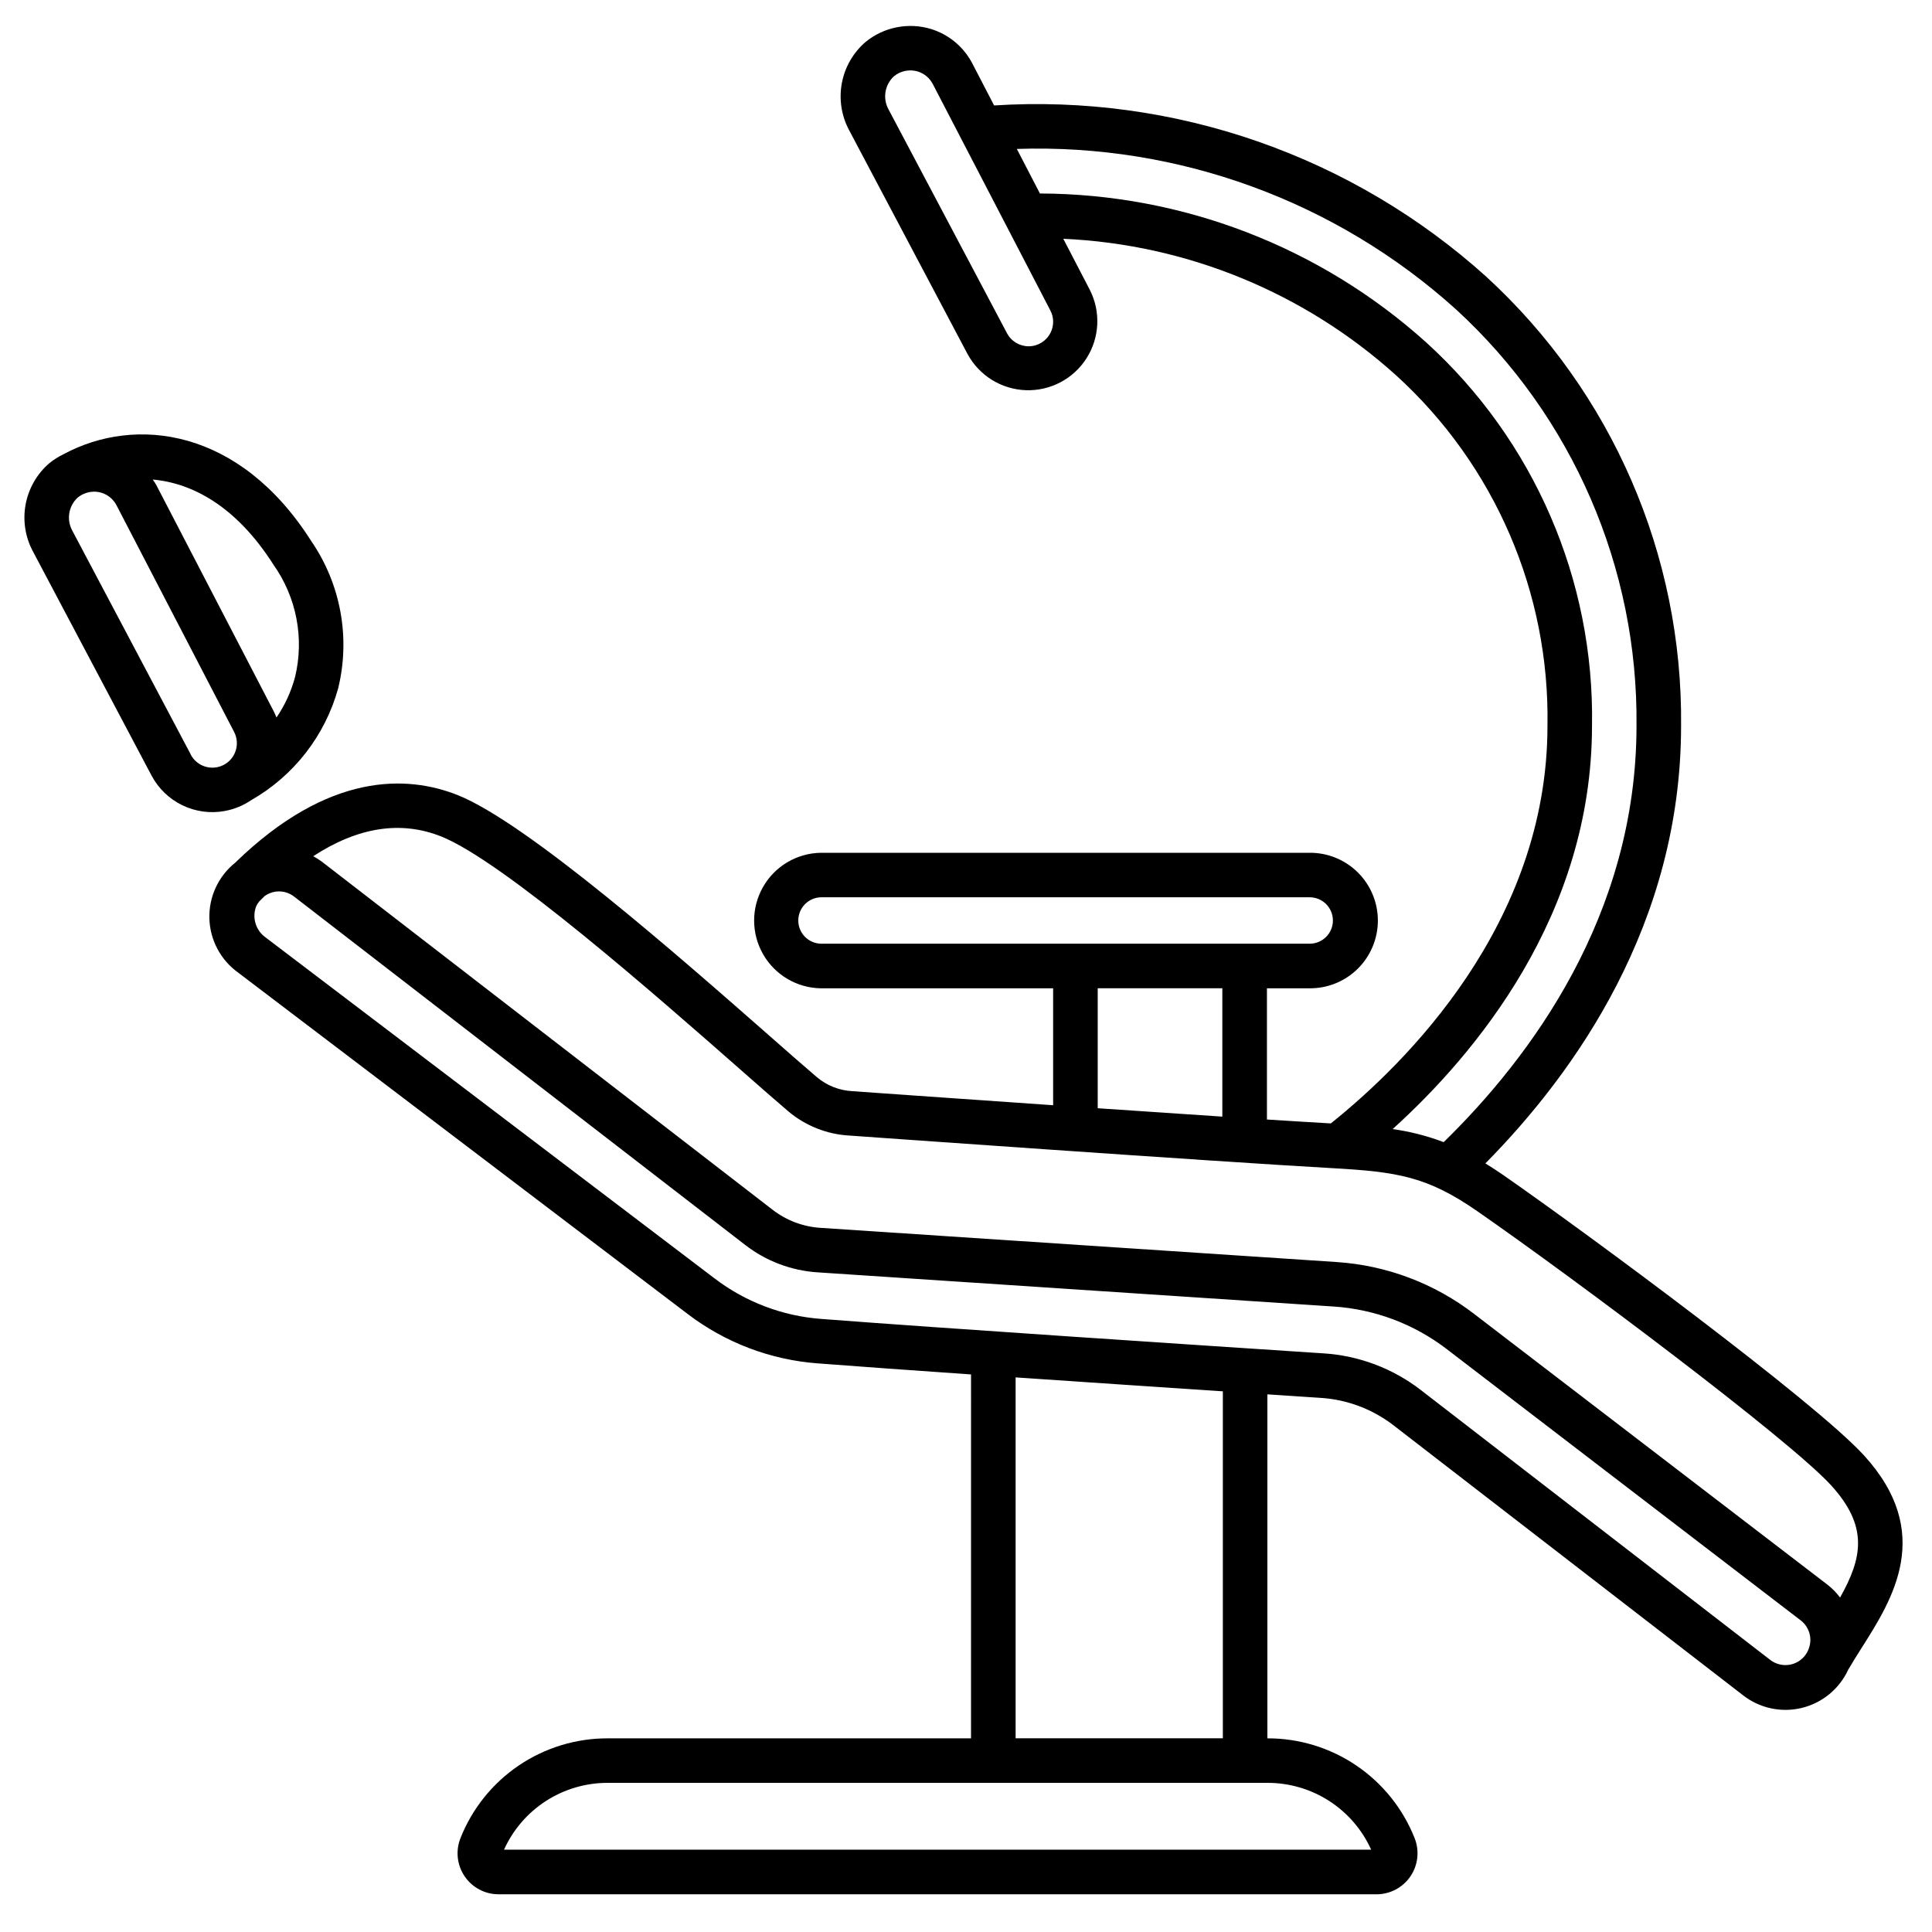
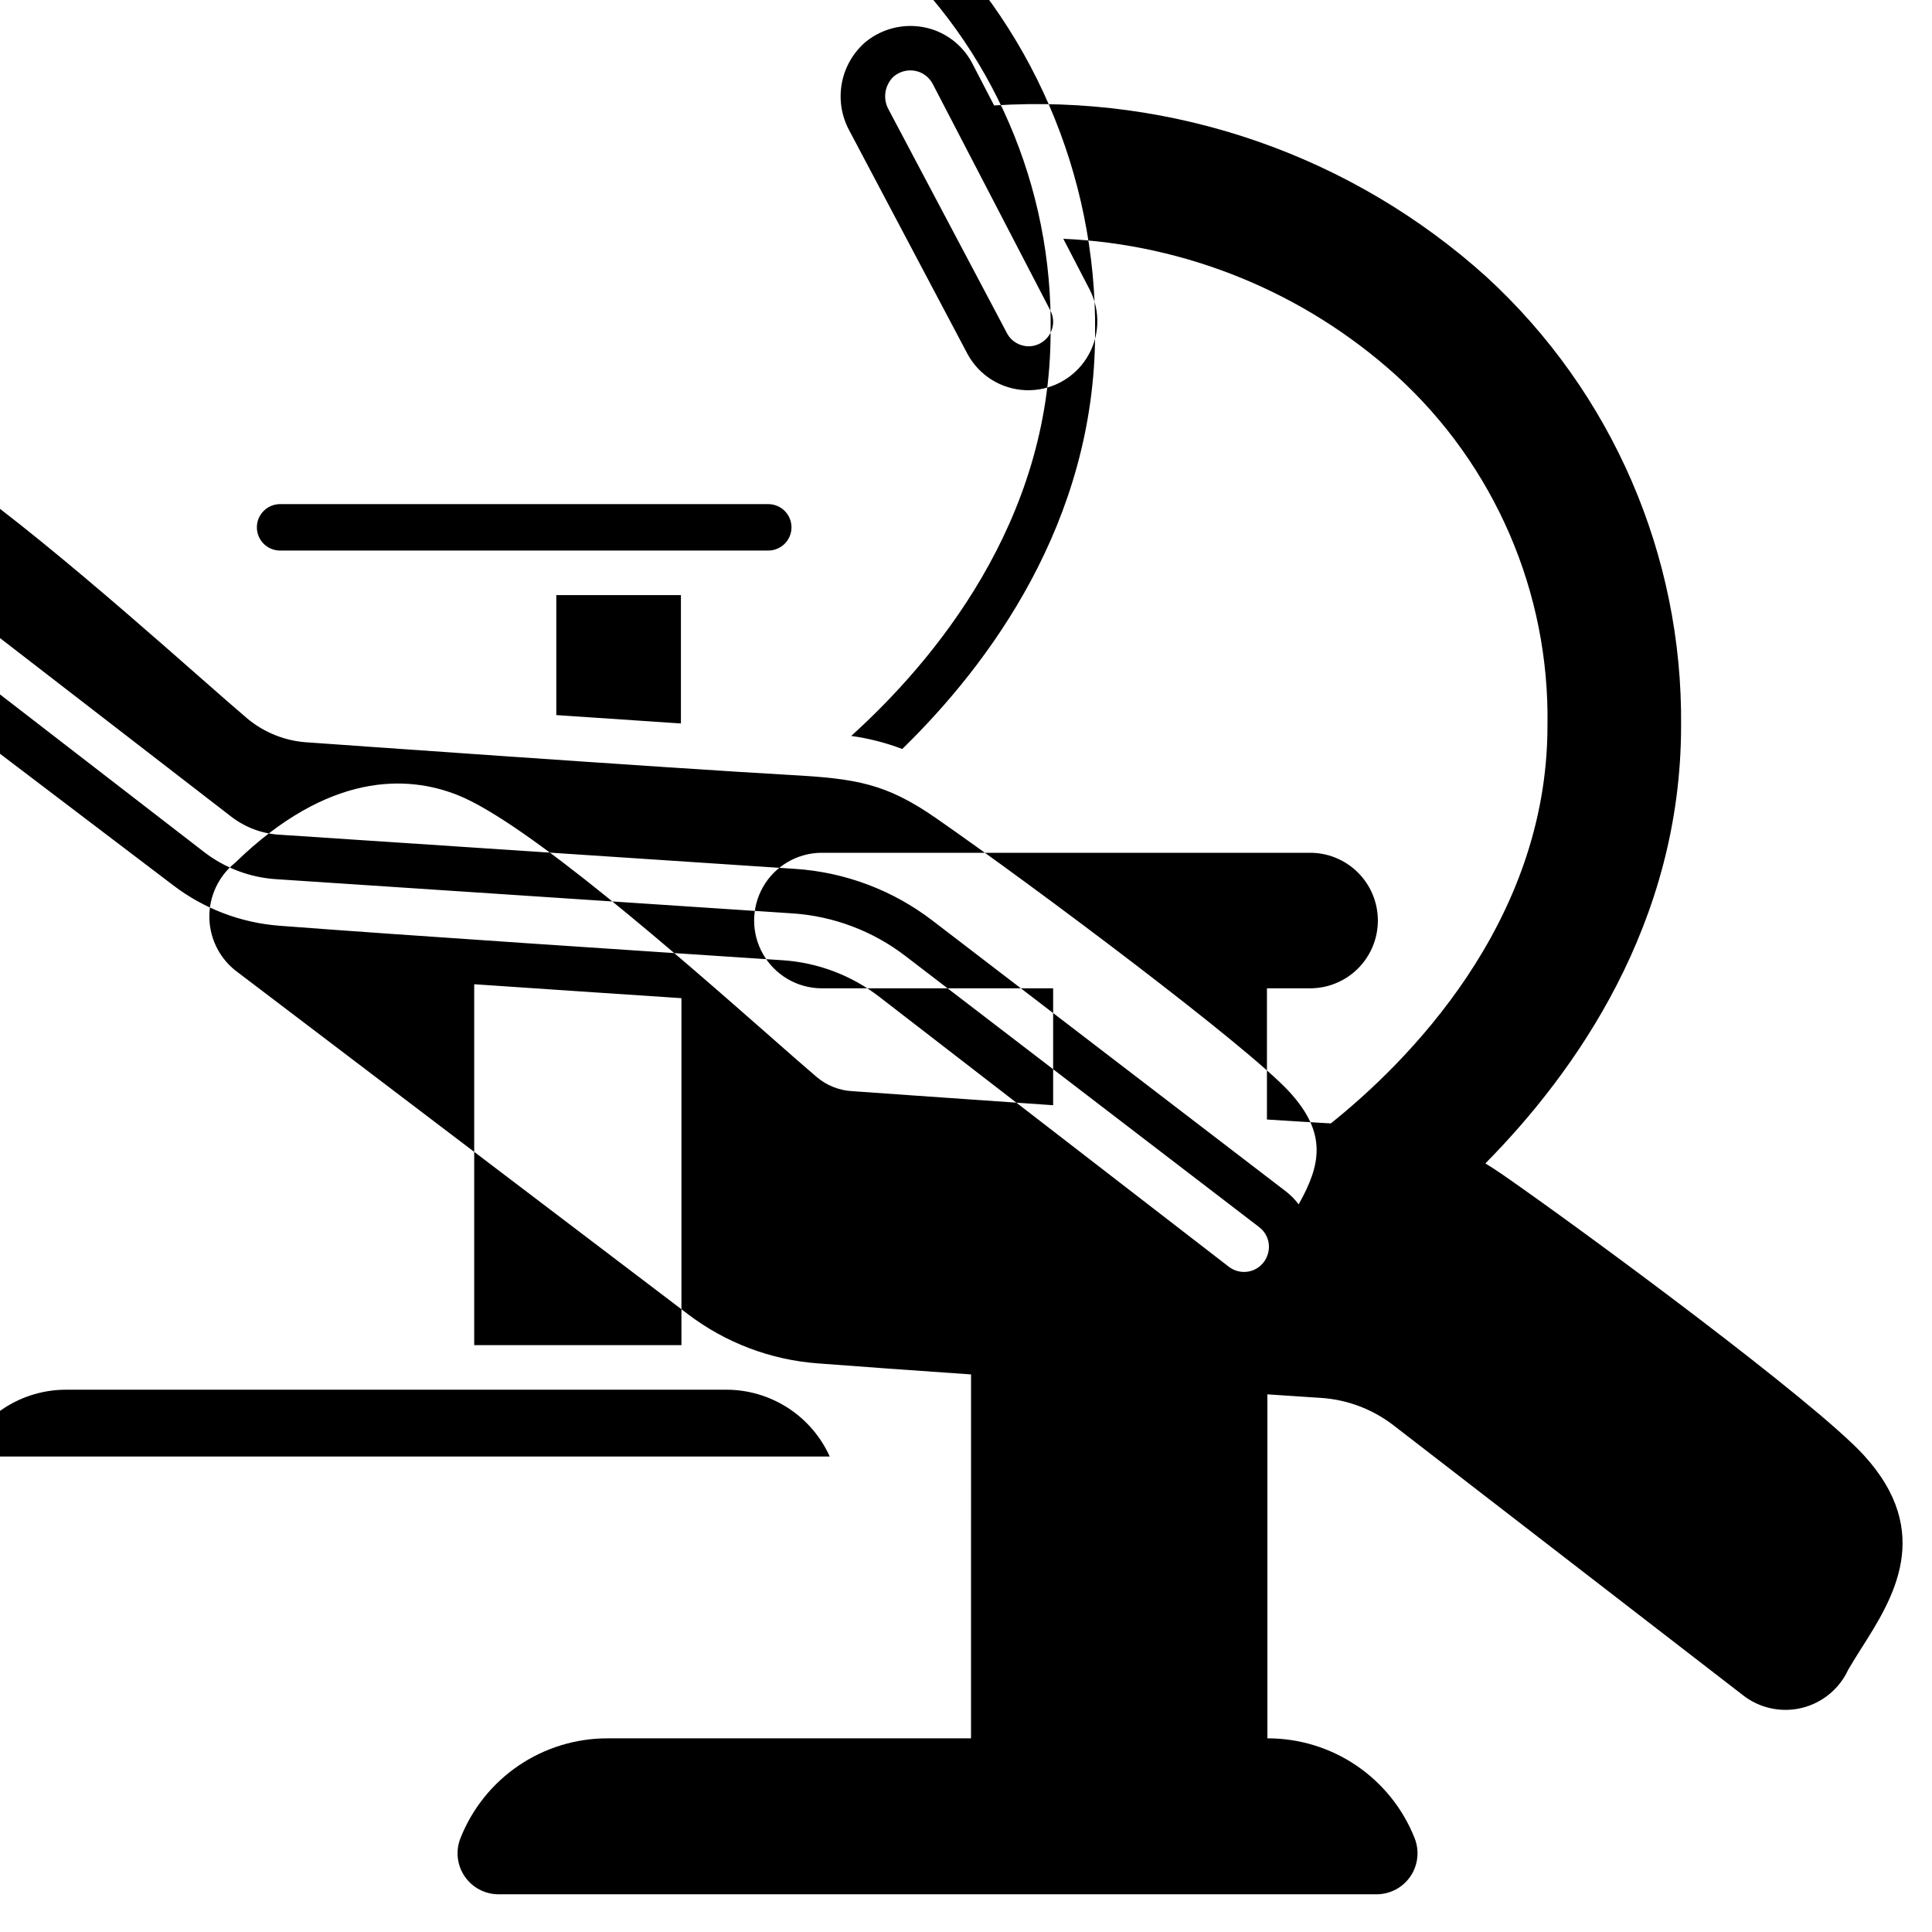
<svg xmlns="http://www.w3.org/2000/svg" fill="#000000" width="800px" height="800px" version="1.1" viewBox="144 144 512 512">
  <g>
-     <path d="m637.88 529.59c-12.988-14.168-72.883-58.469-95.59-74.25-1.613-1.125-3.148-2.09-4.648-3.027 23.82-24.113 51.863-63.582 51.863-115.98v0.004c0.445-45.195-18.32-88.457-51.625-119.01-17.617-15.879-38.23-28.074-60.633-35.867-22.398-7.793-46.129-11.027-69.797-9.516l-5.742-11.066c-2.262-4.394-6.191-7.695-10.906-9.172-6.023-1.852-12.578-0.562-17.449 3.438-3.266 2.82-5.477 6.672-6.262 10.918-0.785 4.246-0.105 8.629 1.934 12.438l31.395 59.344c3.09 5.688 8.953 9.324 15.426 9.559 6.469 0.23 12.578-2.969 16.07-8.422 3.488-5.453 3.84-12.344 0.918-18.121l-7.051-13.582c32.691 1.465 63.859 14.246 88.164 36.16 26.133 23.738 40.762 57.59 40.148 92.887 0 52.68-37.859 89.742-57.418 105.39-4.582-0.262-10.359-0.613-16.926-1.035v-34.77h11.172c4.809 0.07 9.445-1.789 12.871-5.164s5.352-7.984 5.352-12.793c0-4.809-1.926-9.418-5.352-12.793s-8.062-5.238-12.871-5.164h-129.38c-6.352 0.094-12.184 3.535-15.332 9.055-3.148 5.516-3.148 12.285 0 17.805 3.148 5.519 8.98 8.961 15.332 9.055h61.547v30.984c-28.152-1.945-52.613-3.684-53.176-3.723-3.473-0.172-6.789-1.48-9.445-3.723-3.016-2.562-7.289-6.316-12.391-10.805-24.098-21.172-64.422-56.609-82.785-63.934-13.285-5.285-34.145-6.227-58.98 17.926-4.461 3.582-6.988 9.047-6.828 14.766 0.164 5.719 2.992 11.031 7.644 14.359l119.13 90.473c9.977 7.602 21.945 12.145 34.453 13.074 10.574 0.816 24.961 1.844 40.621 2.93l-0.004 96.441h-96.25c-8.41-0.027-16.633 2.481-23.598 7.191-6.965 4.715-12.348 11.418-15.445 19.238-1.34 3.348-0.934 7.141 1.09 10.125 2.019 2.984 5.391 4.773 8.996 4.773h232.67c3.606 0 6.973-1.789 8.996-4.773 2.019-2.984 2.426-6.777 1.09-10.125-3.098-7.812-8.477-14.512-15.434-19.227-6.957-4.715-15.172-7.223-23.578-7.203v-91.16l12.258 0.812 1.926 0.125c7.012 0.457 13.73 3 19.285 7.301l92.535 71.469v0.004c4.406 3.457 10.152 4.711 15.598 3.394 5.445-1.316 9.988-5.055 12.328-10.141 1.125-1.926 2.336-3.852 3.574-5.809 8.172-12.879 19.355-30.512 0.512-51.078zm-215.46-297.45c-1.074 2.188-3.285 3.59-5.723 3.629-2.438 0.035-4.691-1.297-5.828-3.453l-31.391-59.309c-1.598-2.887-1.031-6.484 1.371-8.746 1.781-1.5 4.203-1.992 6.43-1.301 1.703 0.547 3.121 1.75 3.938 3.344l31.145 59.984c0.957 1.828 0.98 4.004 0.059 5.852zm143.48 104.19v-0.004c0.652-38.617-15.371-75.645-43.969-101.61-28.098-25.293-64.535-39.332-102.34-39.441l-6.121-11.809c42.852-1.43 84.59 13.824 116.42 42.551 30.852 28.328 48.227 68.426 47.801 110.31 0 50.383-28.289 88.094-51.105 110.35-4.363-1.66-8.898-2.82-13.523-3.461 21.914-19.832 52.832-56.691 52.832-106.89zm-204.35 57.758c-3.336-0.082-5.996-2.812-5.996-6.148 0-3.336 2.66-6.066 5.996-6.152h129.38c1.656-0.039 3.262 0.59 4.449 1.746 1.188 1.16 1.855 2.746 1.855 4.406 0 1.656-0.668 3.246-1.855 4.402-1.188 1.16-2.793 1.789-4.449 1.746zm106.38 11.809v34.02c-10.344-0.68-21.742-1.449-33.023-2.223v-31.797zm39.438 228.29h-229.8c2.387-5.293 6.258-9.785 11.141-12.926 4.887-3.144 10.574-4.805 16.383-4.785h174.76c5.809-0.02 11.496 1.645 16.379 4.785 4.883 3.144 8.754 7.633 11.141 12.926zm-94.219-29.52v-95.645c18.703 1.281 38.254 2.586 54.918 3.691v91.953zm210.11-23.539c-0.109 0.207-0.207 0.422-0.289 0.637-0.91 1.723-2.539 2.953-4.445 3.359-1.902 0.402-3.891-0.055-5.426-1.254l-92.535-71.473c-7.418-5.738-16.379-9.129-25.734-9.738l-1.922-0.125c-32.203-2.121-99.215-6.535-131.3-9.008-10.238-0.766-20.035-4.481-28.199-10.703l-119.1-90.453c-2.598-1.895-3.578-5.312-2.379-8.297 0.215-0.418 0.469-0.812 0.762-1.18 0.484-0.488 0.965-0.953 1.445-1.43 0.867-0.629 1.879-1.031 2.941-1.184 0.277-0.035 0.559-0.051 0.84-0.051 1.465 0 2.883 0.488 4.039 1.387l119.55 92.324c5.527 4.277 12.211 6.801 19.188 7.246l136.68 9.055-0.004-0.004c10.918 0.707 21.379 4.644 30.055 11.305l93.754 71.852h0.004c1.398 1.07 2.312 2.66 2.535 4.41 0.137 1.129-0.02 2.277-0.461 3.324zm8.371-13.777v0.004c-0.934-1.246-2.027-2.367-3.246-3.332l-93.766-71.852c-10.523-8.086-23.211-12.859-36.453-13.723l-136.69-9.055v0.004c-4.633-0.289-9.066-1.965-12.738-4.805l-119.55-92.324c-0.695-0.504-1.422-0.961-2.176-1.367 11.84-7.715 23.199-9.496 33.902-5.234 16.473 6.566 57.383 42.508 79.363 61.836 5.164 4.543 9.488 8.34 12.547 10.938h-0.004c4.613 3.914 10.383 6.199 16.422 6.504 0.957 0.07 96.141 6.852 127.76 8.625 17.41 0.973 25.246 2.211 38.574 11.461 26.293 18.273 82.59 60.484 93.625 72.527 10.004 10.941 8.371 19.246 2.43 29.812z" />
-     <path d="m203.56 358.92c2.508-0.457 4.891-1.434 7-2.863 11.309-6.453 19.602-17.121 23.066-29.672 3.273-13.43 0.672-27.617-7.152-39.012-19.031-29.965-46.594-33.188-65.492-23.078l-0.043 0.031c-1.387 0.656-2.691 1.477-3.887 2.445-3.266 2.82-5.473 6.672-6.262 10.918-0.785 4.246-0.105 8.633 1.934 12.438l31.41 59.352c1.809 3.441 4.668 6.215 8.168 7.914 3.496 1.699 7.445 2.238 11.27 1.531zm12.941-65.223c6.086 8.613 8.164 19.43 5.703 29.684-1.023 3.844-2.691 7.484-4.93 10.77-0.223-0.555-0.461-1.109-0.738-1.648l-31.133-59.992c-0.266-0.508-0.617-0.945-0.926-1.426 10.562 0.926 22.215 7.164 32.023 22.613zm-21.938 50.262-31.391-59.312c-1.594-2.883-1.031-6.481 1.371-8.742 1.238-1.027 2.797-1.598 4.406-1.609 0.684 0.004 1.363 0.105 2.012 0.309 1.707 0.547 3.125 1.75 3.938 3.344l31.129 59.992c1.664 3.176 0.438 7.098-2.734 8.758-3.176 1.664-7.094 0.441-8.758-2.734z" />
+     <path d="m637.88 529.59c-12.988-14.168-72.883-58.469-95.59-74.25-1.613-1.125-3.148-2.09-4.648-3.027 23.82-24.113 51.863-63.582 51.863-115.98v0.004c0.445-45.195-18.32-88.457-51.625-119.01-17.617-15.879-38.23-28.074-60.633-35.867-22.398-7.793-46.129-11.027-69.797-9.516l-5.742-11.066c-2.262-4.394-6.191-7.695-10.906-9.172-6.023-1.852-12.578-0.562-17.449 3.438-3.266 2.82-5.477 6.672-6.262 10.918-0.785 4.246-0.105 8.629 1.934 12.438l31.395 59.344c3.09 5.688 8.953 9.324 15.426 9.559 6.469 0.23 12.578-2.969 16.07-8.422 3.488-5.453 3.84-12.344 0.918-18.121l-7.051-13.582c32.691 1.465 63.859 14.246 88.164 36.16 26.133 23.738 40.762 57.59 40.148 92.887 0 52.68-37.859 89.742-57.418 105.39-4.582-0.262-10.359-0.613-16.926-1.035v-34.77h11.172c4.809 0.07 9.445-1.789 12.871-5.164s5.352-7.984 5.352-12.793c0-4.809-1.926-9.418-5.352-12.793s-8.062-5.238-12.871-5.164h-129.38c-6.352 0.094-12.184 3.535-15.332 9.055-3.148 5.516-3.148 12.285 0 17.805 3.148 5.519 8.98 8.961 15.332 9.055h61.547v30.984c-28.152-1.945-52.613-3.684-53.176-3.723-3.473-0.172-6.789-1.48-9.445-3.723-3.016-2.562-7.289-6.316-12.391-10.805-24.098-21.172-64.422-56.609-82.785-63.934-13.285-5.285-34.145-6.227-58.98 17.926-4.461 3.582-6.988 9.047-6.828 14.766 0.164 5.719 2.992 11.031 7.644 14.359l119.13 90.473c9.977 7.602 21.945 12.145 34.453 13.074 10.574 0.816 24.961 1.844 40.621 2.93l-0.004 96.441h-96.25c-8.41-0.027-16.633 2.481-23.598 7.191-6.965 4.715-12.348 11.418-15.445 19.238-1.34 3.348-0.934 7.141 1.09 10.125 2.019 2.984 5.391 4.773 8.996 4.773h232.67c3.606 0 6.973-1.789 8.996-4.773 2.019-2.984 2.426-6.777 1.09-10.125-3.098-7.812-8.477-14.512-15.434-19.227-6.957-4.715-15.172-7.223-23.578-7.203v-91.16l12.258 0.812 1.926 0.125c7.012 0.457 13.73 3 19.285 7.301l92.535 71.469v0.004c4.406 3.457 10.152 4.711 15.598 3.394 5.445-1.316 9.988-5.055 12.328-10.141 1.125-1.926 2.336-3.852 3.574-5.809 8.172-12.879 19.355-30.512 0.512-51.078zm-215.46-297.45c-1.074 2.188-3.285 3.59-5.723 3.629-2.438 0.035-4.691-1.297-5.828-3.453l-31.391-59.309c-1.598-2.887-1.031-6.484 1.371-8.746 1.781-1.5 4.203-1.992 6.43-1.301 1.703 0.547 3.121 1.75 3.938 3.344l31.145 59.984c0.957 1.828 0.98 4.004 0.059 5.852zv-0.004c0.652-38.617-15.371-75.645-43.969-101.61-28.098-25.293-64.535-39.332-102.34-39.441l-6.121-11.809c42.852-1.43 84.59 13.824 116.42 42.551 30.852 28.328 48.227 68.426 47.801 110.31 0 50.383-28.289 88.094-51.105 110.35-4.363-1.66-8.898-2.82-13.523-3.461 21.914-19.832 52.832-56.691 52.832-106.89zm-204.35 57.758c-3.336-0.082-5.996-2.812-5.996-6.148 0-3.336 2.66-6.066 5.996-6.152h129.38c1.656-0.039 3.262 0.59 4.449 1.746 1.188 1.16 1.855 2.746 1.855 4.406 0 1.656-0.668 3.246-1.855 4.402-1.188 1.16-2.793 1.789-4.449 1.746zm106.38 11.809v34.02c-10.344-0.68-21.742-1.449-33.023-2.223v-31.797zm39.438 228.29h-229.8c2.387-5.293 6.258-9.785 11.141-12.926 4.887-3.144 10.574-4.805 16.383-4.785h174.76c5.809-0.02 11.496 1.645 16.379 4.785 4.883 3.144 8.754 7.633 11.141 12.926zm-94.219-29.52v-95.645c18.703 1.281 38.254 2.586 54.918 3.691v91.953zm210.11-23.539c-0.109 0.207-0.207 0.422-0.289 0.637-0.91 1.723-2.539 2.953-4.445 3.359-1.902 0.402-3.891-0.055-5.426-1.254l-92.535-71.473c-7.418-5.738-16.379-9.129-25.734-9.738l-1.922-0.125c-32.203-2.121-99.215-6.535-131.3-9.008-10.238-0.766-20.035-4.481-28.199-10.703l-119.1-90.453c-2.598-1.895-3.578-5.312-2.379-8.297 0.215-0.418 0.469-0.812 0.762-1.18 0.484-0.488 0.965-0.953 1.445-1.43 0.867-0.629 1.879-1.031 2.941-1.184 0.277-0.035 0.559-0.051 0.84-0.051 1.465 0 2.883 0.488 4.039 1.387l119.55 92.324c5.527 4.277 12.211 6.801 19.188 7.246l136.68 9.055-0.004-0.004c10.918 0.707 21.379 4.644 30.055 11.305l93.754 71.852h0.004c1.398 1.07 2.312 2.66 2.535 4.41 0.137 1.129-0.02 2.277-0.461 3.324zm8.371-13.777v0.004c-0.934-1.246-2.027-2.367-3.246-3.332l-93.766-71.852c-10.523-8.086-23.211-12.859-36.453-13.723l-136.69-9.055v0.004c-4.633-0.289-9.066-1.965-12.738-4.805l-119.55-92.324c-0.695-0.504-1.422-0.961-2.176-1.367 11.84-7.715 23.199-9.496 33.902-5.234 16.473 6.566 57.383 42.508 79.363 61.836 5.164 4.543 9.488 8.34 12.547 10.938h-0.004c4.613 3.914 10.383 6.199 16.422 6.504 0.957 0.07 96.141 6.852 127.76 8.625 17.41 0.973 25.246 2.211 38.574 11.461 26.293 18.273 82.59 60.484 93.625 72.527 10.004 10.941 8.371 19.246 2.43 29.812z" />
  </g>
</svg>